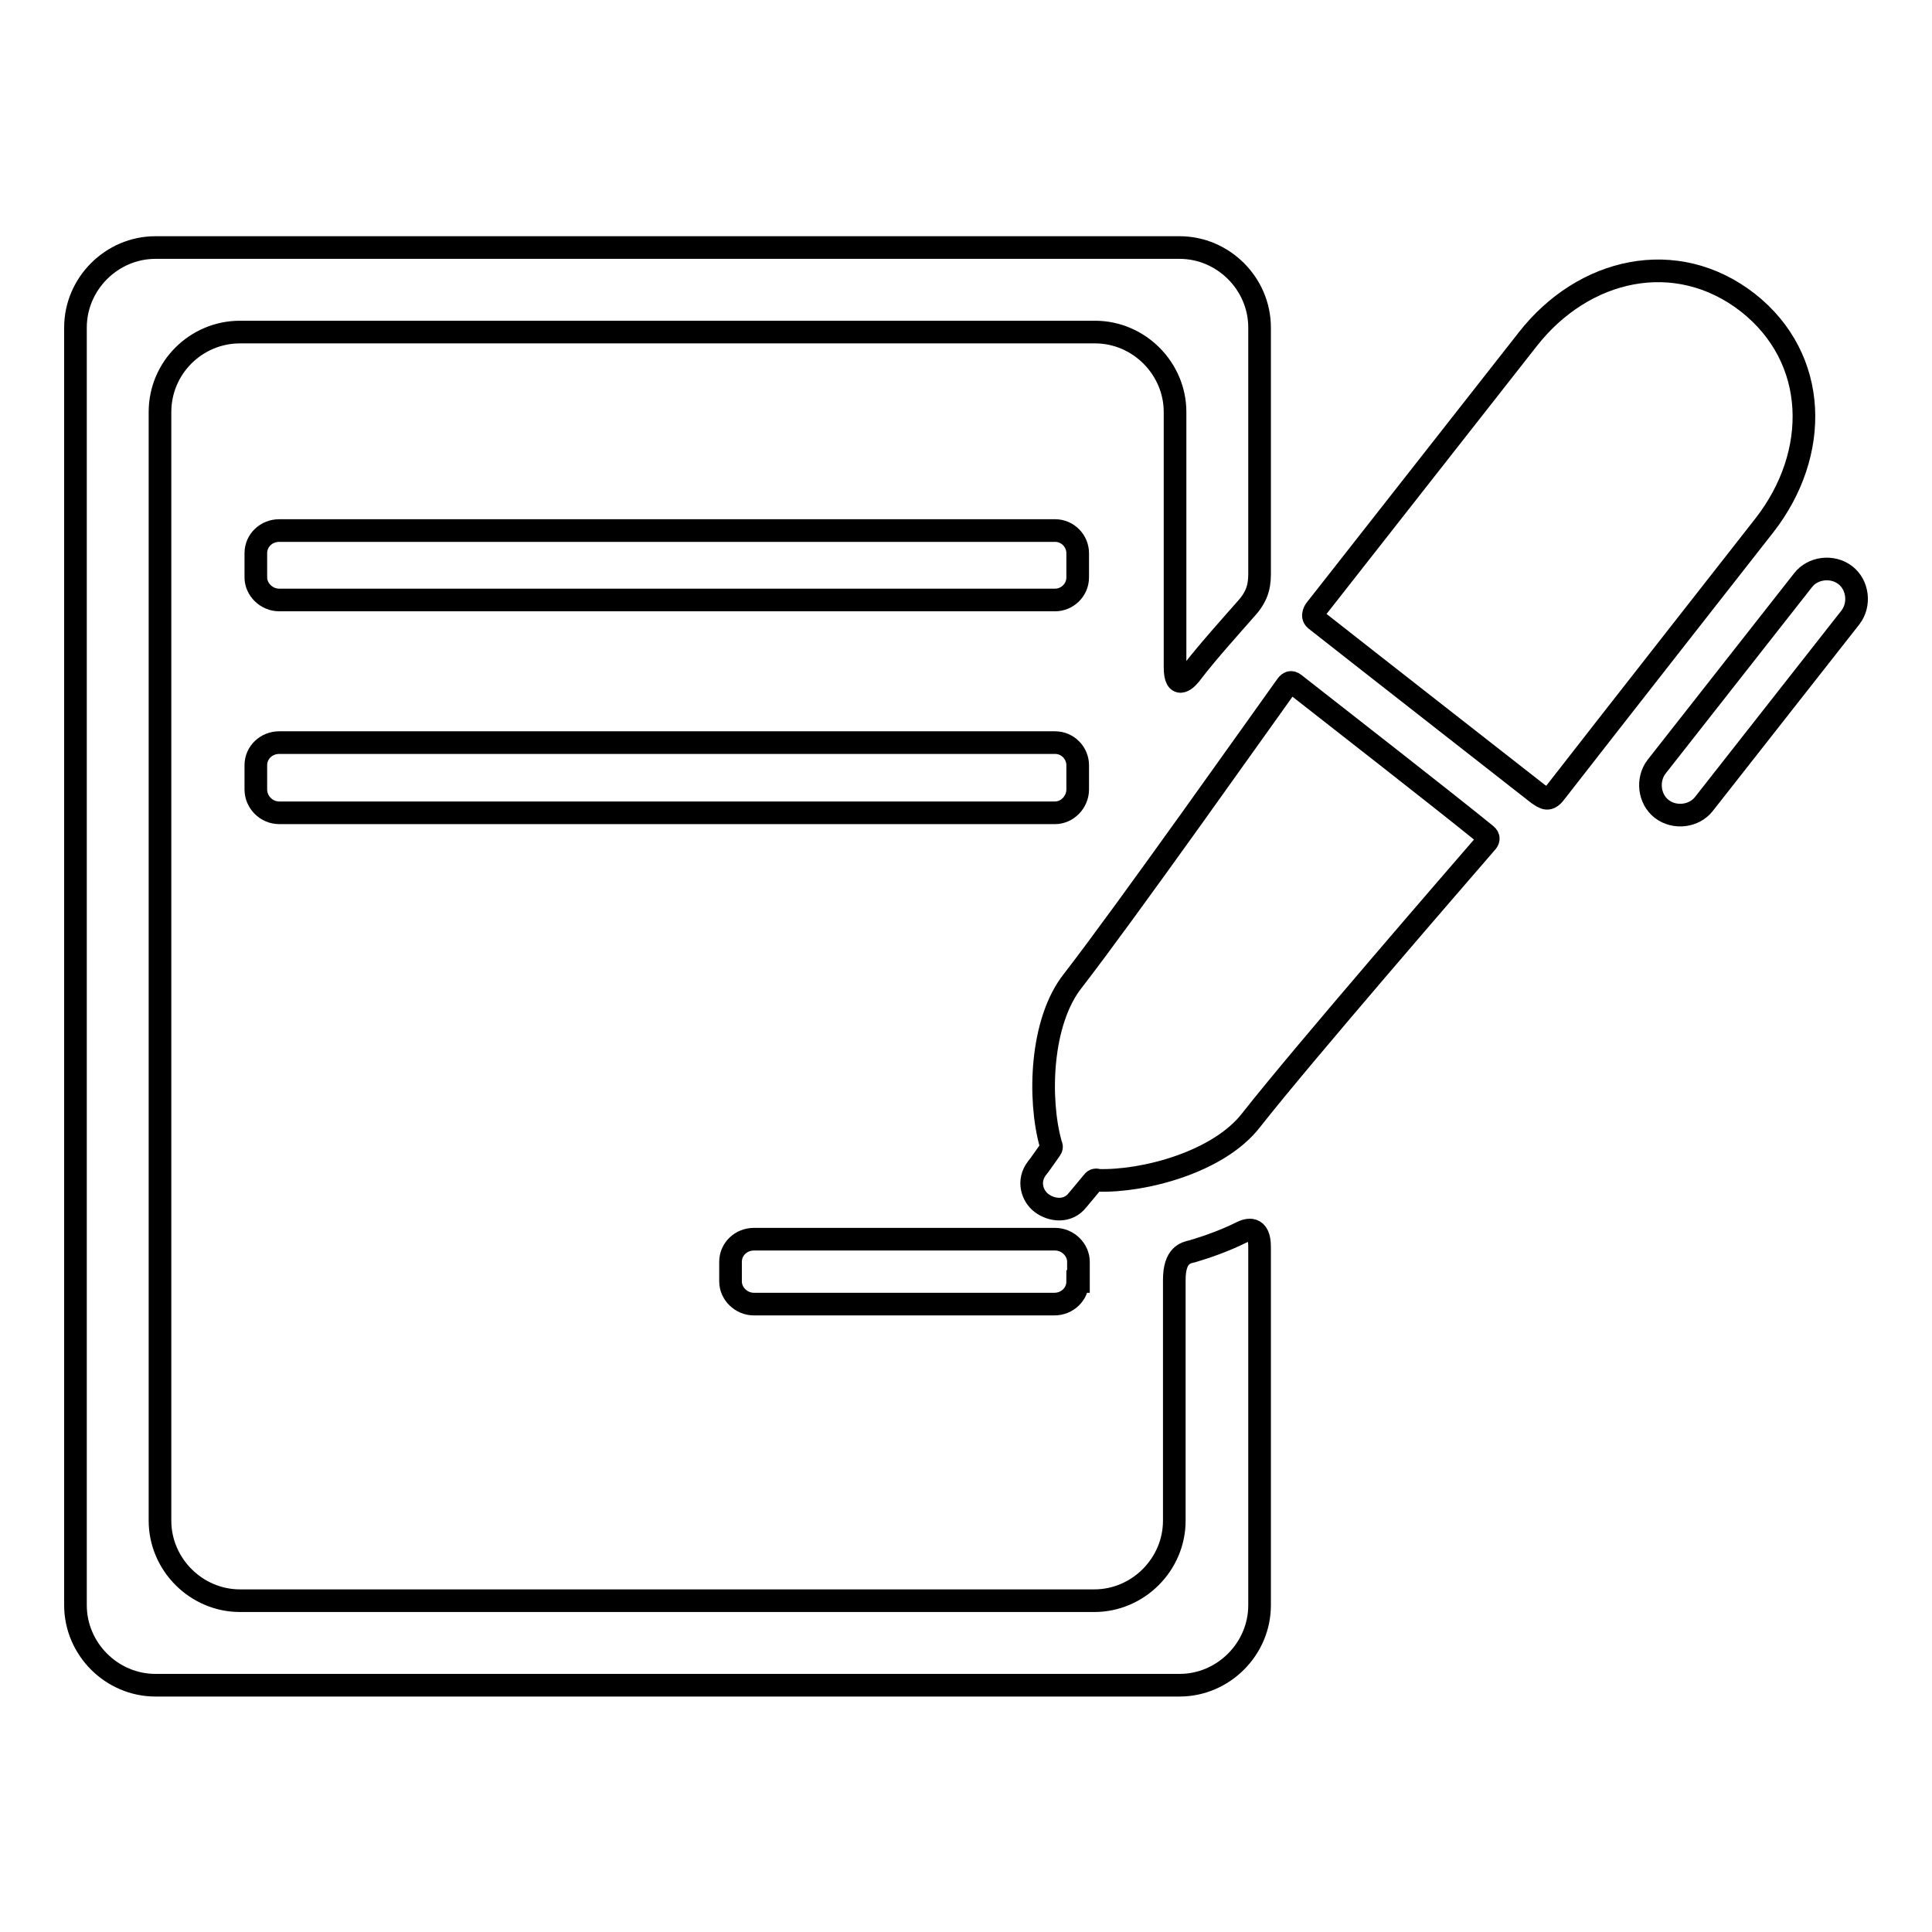
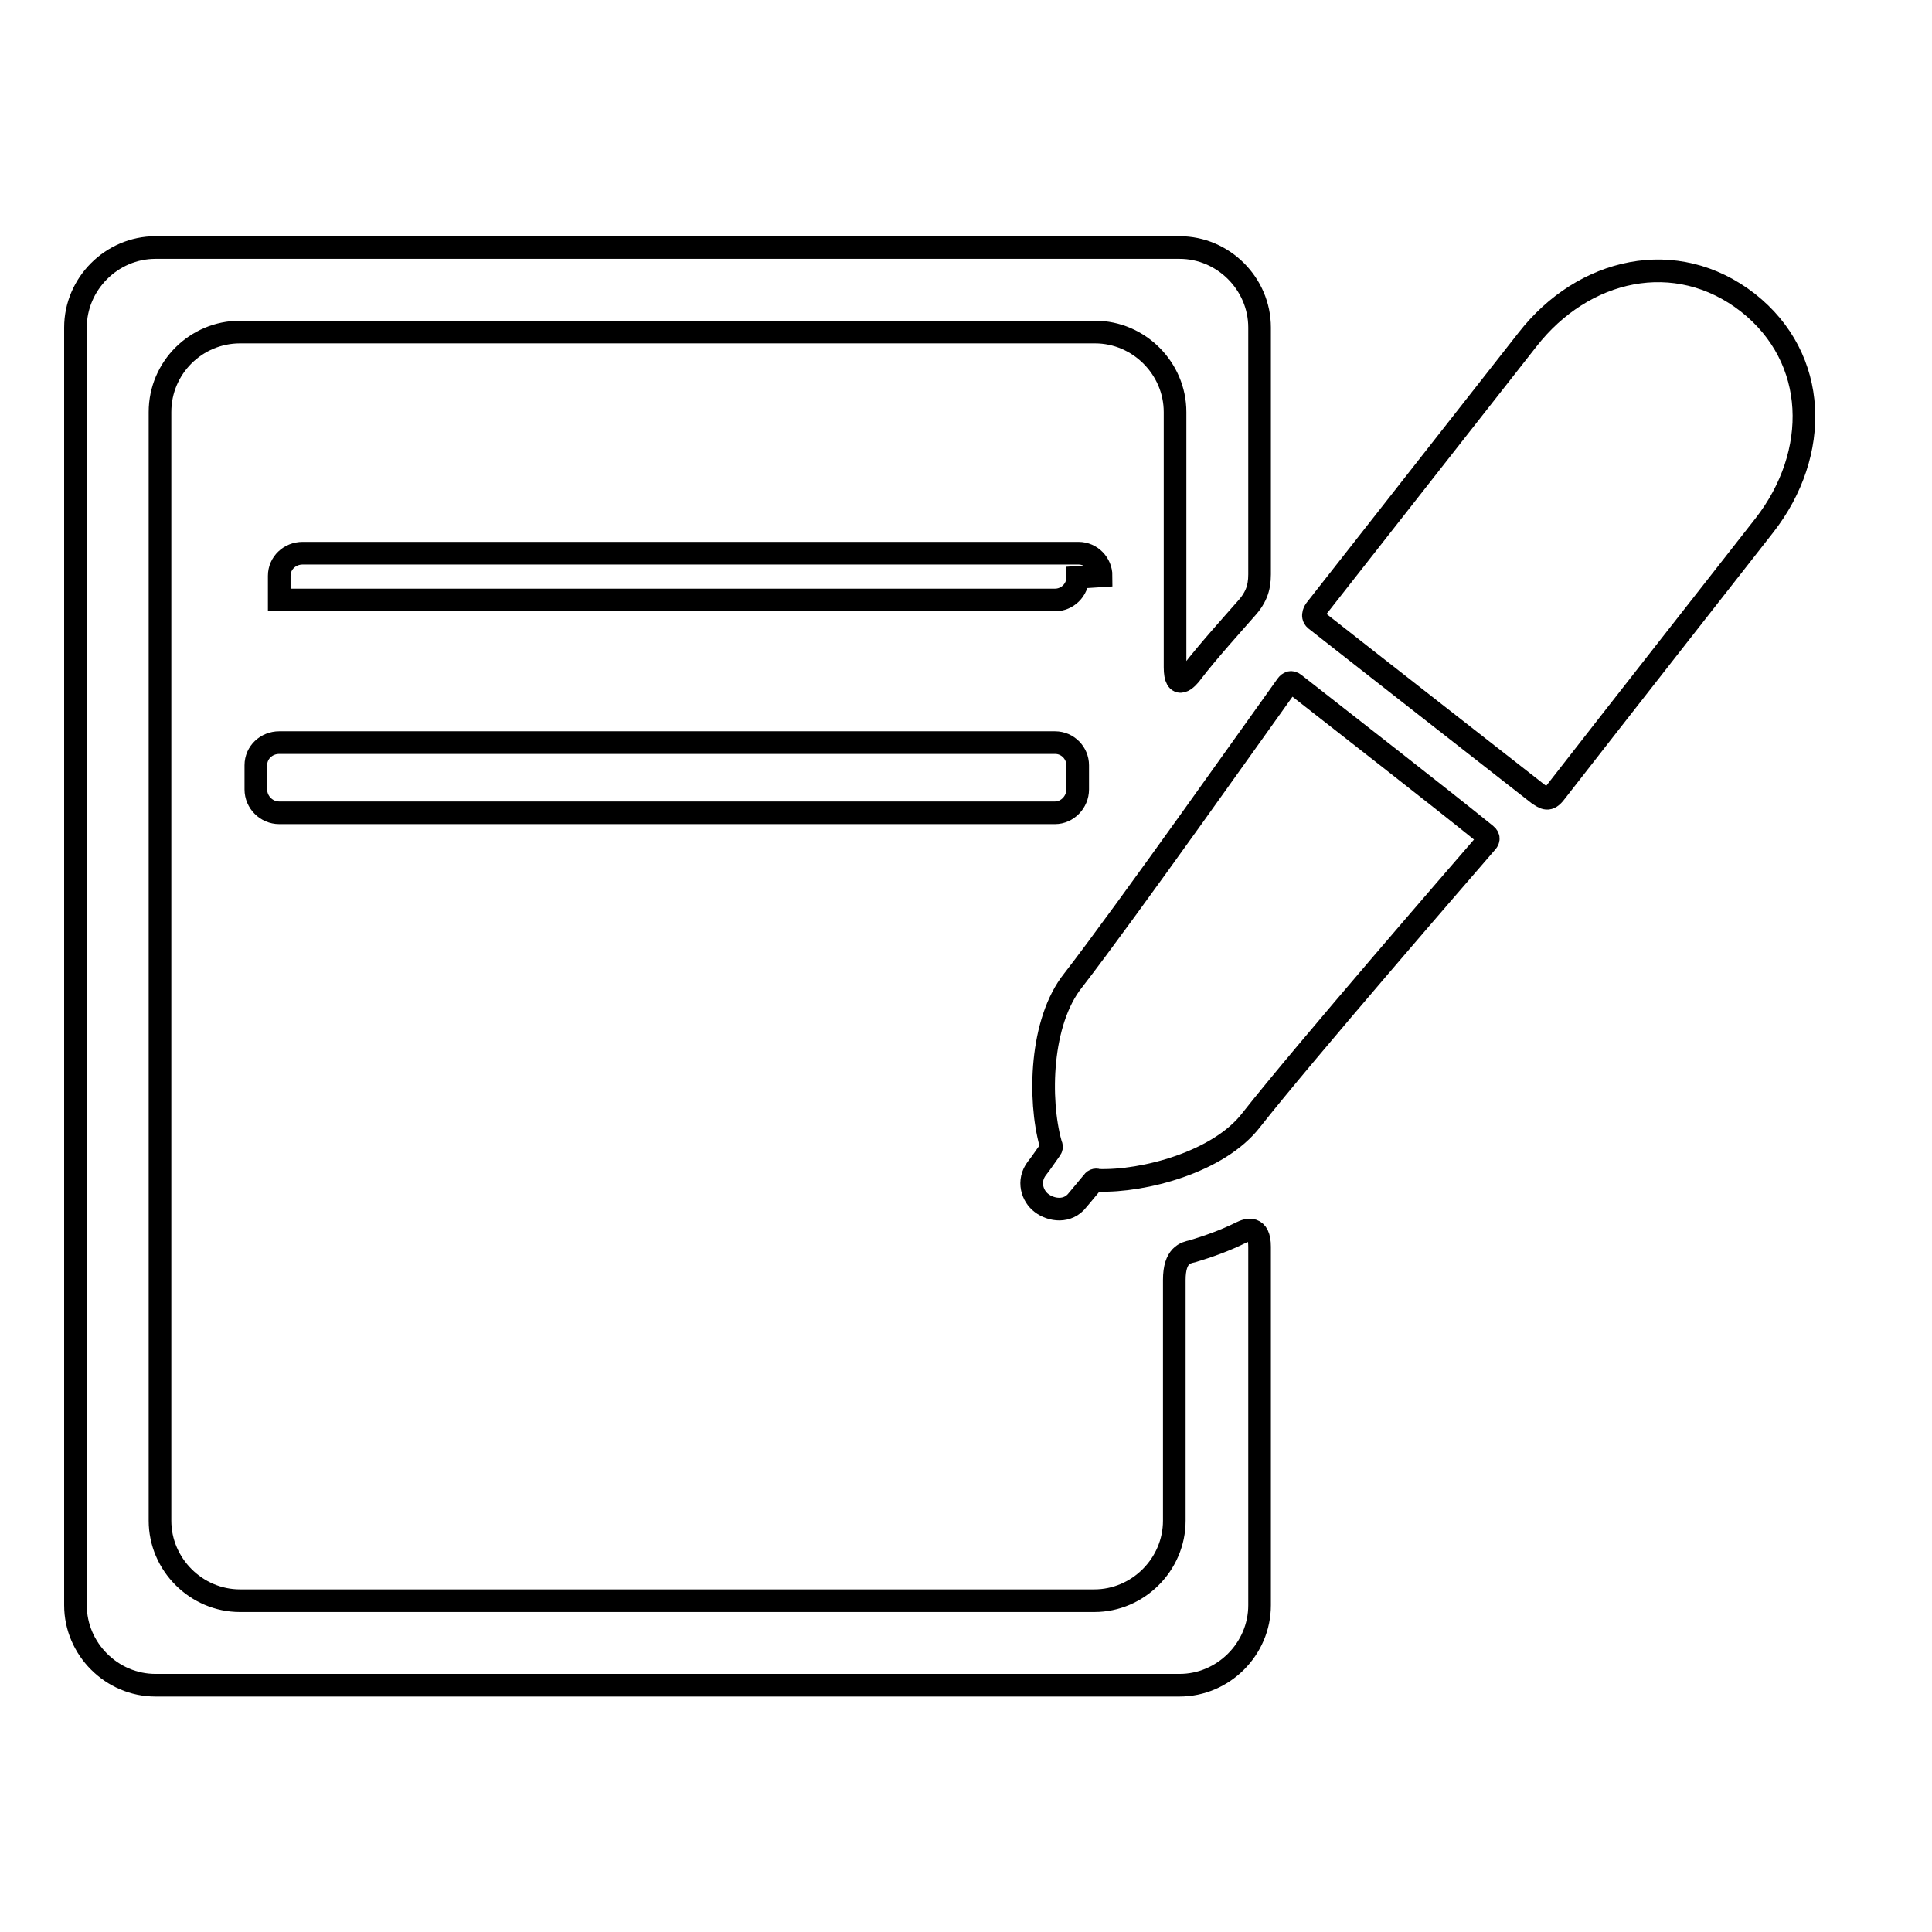
<svg xmlns="http://www.w3.org/2000/svg" version="1.1" x="0px" y="0px" viewBox="0 0 256 256" enable-background="new 0 0 256 256" xml:space="preserve">
  <g>
    <g>
      <g>
        <g id="Layer_5_64_">
          <g>
            <g>
              <path stroke-width="3" fill-opacity="0" stroke="#000000" d="M206.1,105c7-9,27.7-35.4,27.7-35.4c7.4-9.5,7.2-22.1-2.2-29.5c-9.5-7.4-21.8-4.6-29.2,4.9l-28.1,35.8c0,0-0.6,0.8,0,1.3c6.6,5.2,24.4,19.1,29.5,23.1C204.7,105.8,205.2,106.2,206.1,105z" />
              <path stroke-width="3" fill-opacity="0" stroke="#000000" d="M171.5,90.6c-0.4-0.3-0.7-0.2-1,0.2c-3.1,4.3-21.4,30.2-28.3,39.1c-4.4,5.5-4.6,15.8-3,21.6c0,0.2,0.3,0.4,0,0.8c-0.8,1.1-1.3,1.9-1.8,2.5c-1.3,1.7-0.6,3.7,0.6,4.6c1.3,1,3.5,1.3,4.8-0.4c0.5-0.6,1.1-1.3,2-2.4c0.2-0.3,0.5-0.3,0.7-0.2c6,0.2,16-2.4,20.3-8c7-8.9,27.9-33,31.1-36.7c0.3-0.3,0.5-0.7,0-1.1C190.6,105.5,178,95.7,171.5,90.6z" />
-               <path stroke-width="3" fill-opacity="0" stroke="#000000" d="M225.8,106.5c-1.3,1.7-3.9,2-5.6,0.7l0,0c-1.7-1.3-2-3.9-0.7-5.6l19.4-24.7c1.3-1.7,3.9-2,5.6-0.7l0,0c1.7,1.3,2,3.9,0.7,5.6L225.8,106.5z" />
            </g>
            <g>
              <path stroke-width="3" fill-opacity="0" stroke="#000000" d="M142.8,104.6c0,1.7-1.4,3.1-3,3.1H37c-1.7,0-3.1-1.4-3.1-3.1v-3.2c0-1.7,1.4-3,3.1-3h102.8c1.7,0,3,1.4,3,3L142.8,104.6L142.8,104.6z" />
            </g>
-             <path stroke-width="3" fill-opacity="0" stroke="#000000" d="M142.8,169.8c0,1.7-1.4,3-3.1,3H99.9c-1.7,0-3.1-1.4-3.1-3v-2.6c0-1.7,1.4-3,3.1-3h39.9c1.7,0,3.1,1.4,3.1,3V169.8z" />
            <g>
-               <path stroke-width="3" fill-opacity="0" stroke="#000000" d="M142.8,76.5c0,1.7-1.4,3-3,3H37c-1.7,0-3.1-1.4-3.1-3v-3.2c0-1.7,1.4-3,3.1-3h102.8c1.7,0,3,1.4,3,3L142.8,76.5L142.8,76.5z" />
+               <path stroke-width="3" fill-opacity="0" stroke="#000000" d="M142.8,76.5c0,1.7-1.4,3-3,3H37v-3.2c0-1.7,1.4-3,3.1-3h102.8c1.7,0,3,1.4,3,3L142.8,76.5L142.8,76.5z" />
            </g>
            <path stroke-width="3" fill-opacity="0" stroke="#000000" d="M155.6,169.6v31.9c0,5.8-4.8,10.6-10.6,10.6H31.8c-5.8,0-10.6-4.8-10.6-10.6V54.6C21.2,48.7,26,44,31.8,44h113.3c5.8,0,10.6,4.8,10.6,10.6v33.8c0,3.2,1.6,1.6,2.3,0.6c1.9-2.5,5.5-6.5,6.9-8.1c1.5-1.6,2-2.9,2-4.8V43.4c0-5.8-4.8-10.6-10.6-10.6H20.6c-5.8,0-10.6,4.8-10.6,10.6v169.3c0,5.8,4.8,10.6,10.6,10.6h135.7c5.8,0,10.6-4.8,10.6-10.6v-47.5c0-2.8-1.6-2.3-2.4-1.9c-2.2,1.1-4.5,1.9-6.5,2.5C157.1,166,155.6,166.3,155.6,169.6z" />
          </g>
        </g>
      </g>
      <g />
      <g />
      <g />
      <g />
      <g />
      <g />
      <g />
      <g />
      <g />
      <g />
      <g />
      <g />
      <g />
      <g />
      <g />
    </g>
  </g>
</svg>